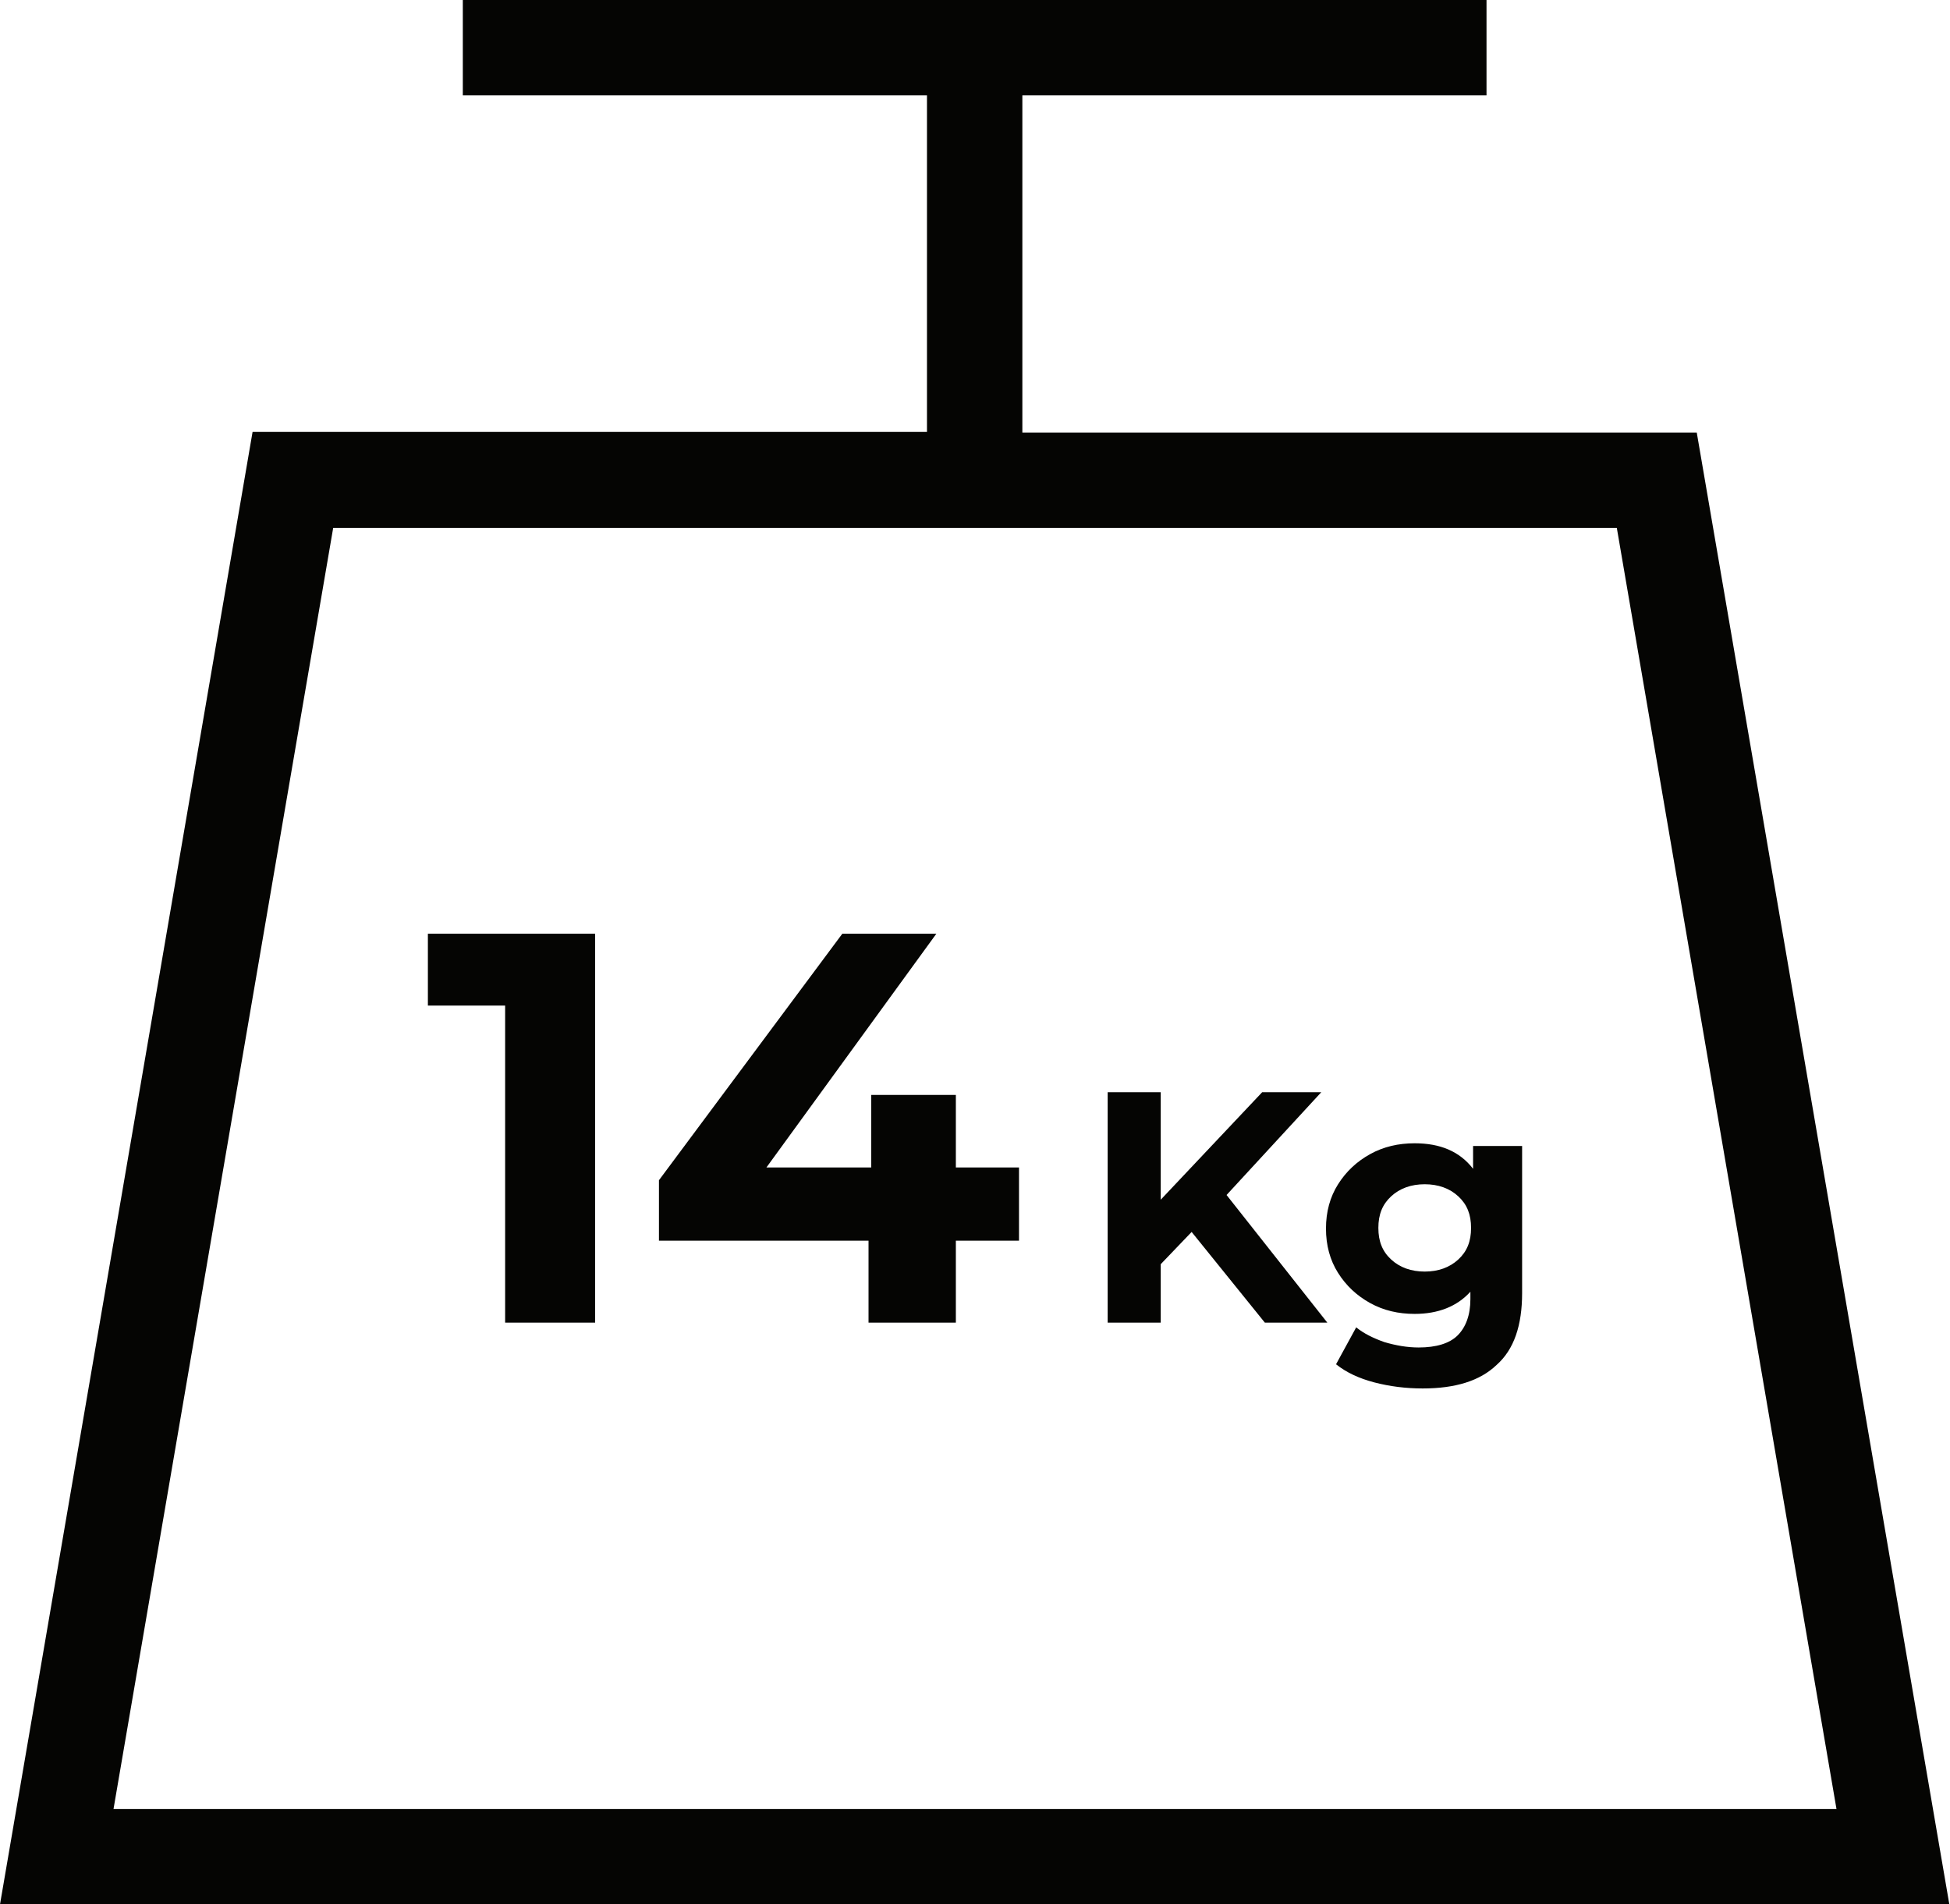
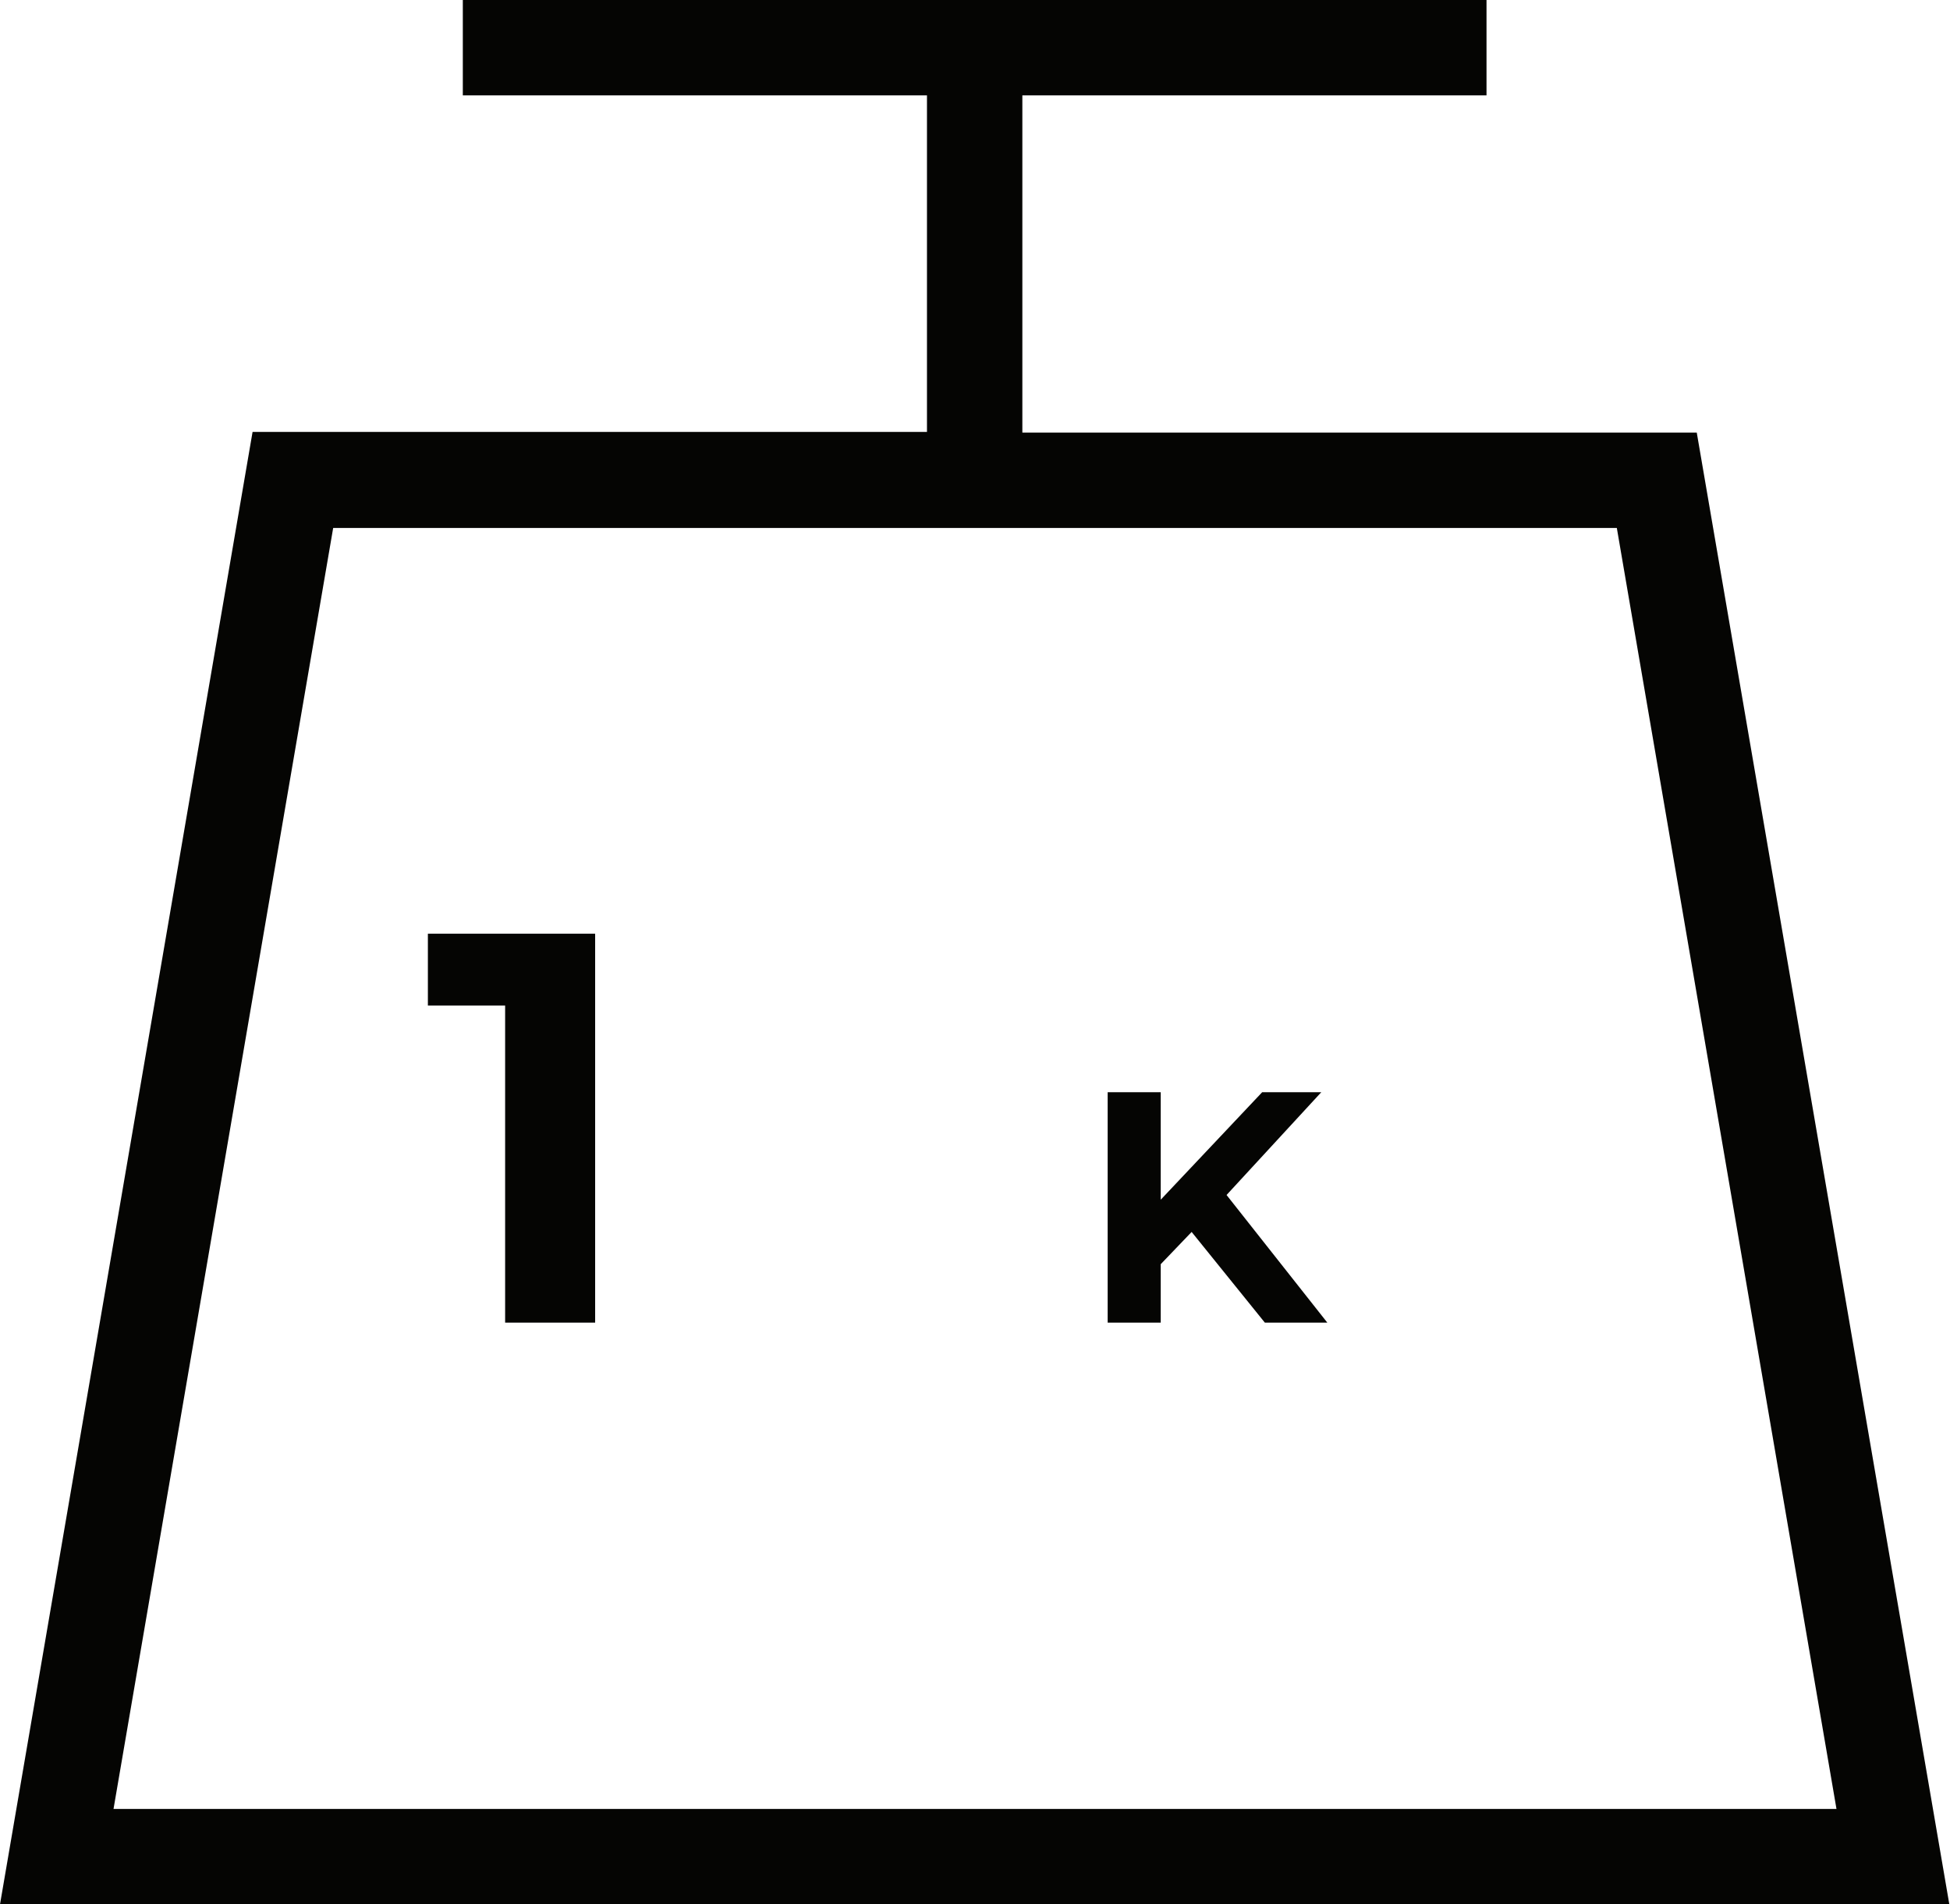
<svg xmlns="http://www.w3.org/2000/svg" id="Livello_2" viewBox="0 0 29.03 28.35">
  <defs>
    <style>
      .cls-1 {
        fill: none;
      }

      .cls-2 {
        fill: #050503;
      }

      .cls-3 {
        clip-path: url(#clippath);
      }
    </style>
    <clipPath id="clippath">
-       <rect class="cls-1" y="0" width="29.02" height="28.35" />
-     </clipPath>
+       </clipPath>
  </defs>
  <g id="Livello_1-2" data-name="Livello_1">
    <path class="cls-2" d="M4.96,7.86h19.11l3.27,19.07H1.69L4.96,7.86ZM6.89,0v1.42h6.91v5.01H3.76L0,28.35h29.02l-3.76-21.91h-10.04V1.42h6.91V0H6.89Z" />
    <polygon class="cls-2" points="8.86 13.9 8.86 19.69 7.52 19.69 7.52 14.97 6.37 14.97 6.37 13.9 8.86 13.9" />
-     <polygon class="cls-2" points="15.17 18.47 14.23 18.47 14.23 19.69 12.93 19.69 12.93 18.47 9.81 18.47 9.81 17.57 12.54 13.9 13.94 13.9 11.41 17.38 12.97 17.38 12.97 16.3 14.23 16.3 14.23 17.38 15.17 17.38 15.17 18.47" />
    <polygon class="cls-2" points="17.74 18.34 17.28 18.82 17.28 19.69 16.49 19.69 16.49 16.26 17.28 16.26 17.28 17.86 18.79 16.26 19.67 16.26 18.26 17.79 19.76 19.69 18.83 19.69 17.74 18.34" />
    <g class="cls-3">
      <path class="cls-2" d="M21.71,18.75c.13-.12.19-.27.19-.47s-.06-.35-.19-.47c-.13-.12-.3-.18-.5-.18s-.37.06-.5.18c-.13.12-.19.27-.19.47s.06.35.19.47c.13.12.3.18.5.18s.37-.06.5-.18M22.66,17.06v2.19c0,.48-.12.84-.38,1.07-.25.24-.62.35-1.1.35-.25,0-.49-.03-.72-.09-.23-.06-.42-.15-.57-.27l.3-.55c.11.09.25.16.42.22.17.05.34.08.51.08.26,0,.46-.06.58-.18.12-.12.19-.3.19-.54v-.11c-.2.22-.48.33-.83.33-.24,0-.46-.05-.66-.16-.2-.11-.36-.26-.48-.45-.12-.19-.18-.41-.18-.66s.06-.47.18-.66c.12-.19.28-.34.48-.45.2-.11.42-.16.66-.16.38,0,.67.12.87.38v-.34h.72Z" />
    </g>
  </g>
</svg>